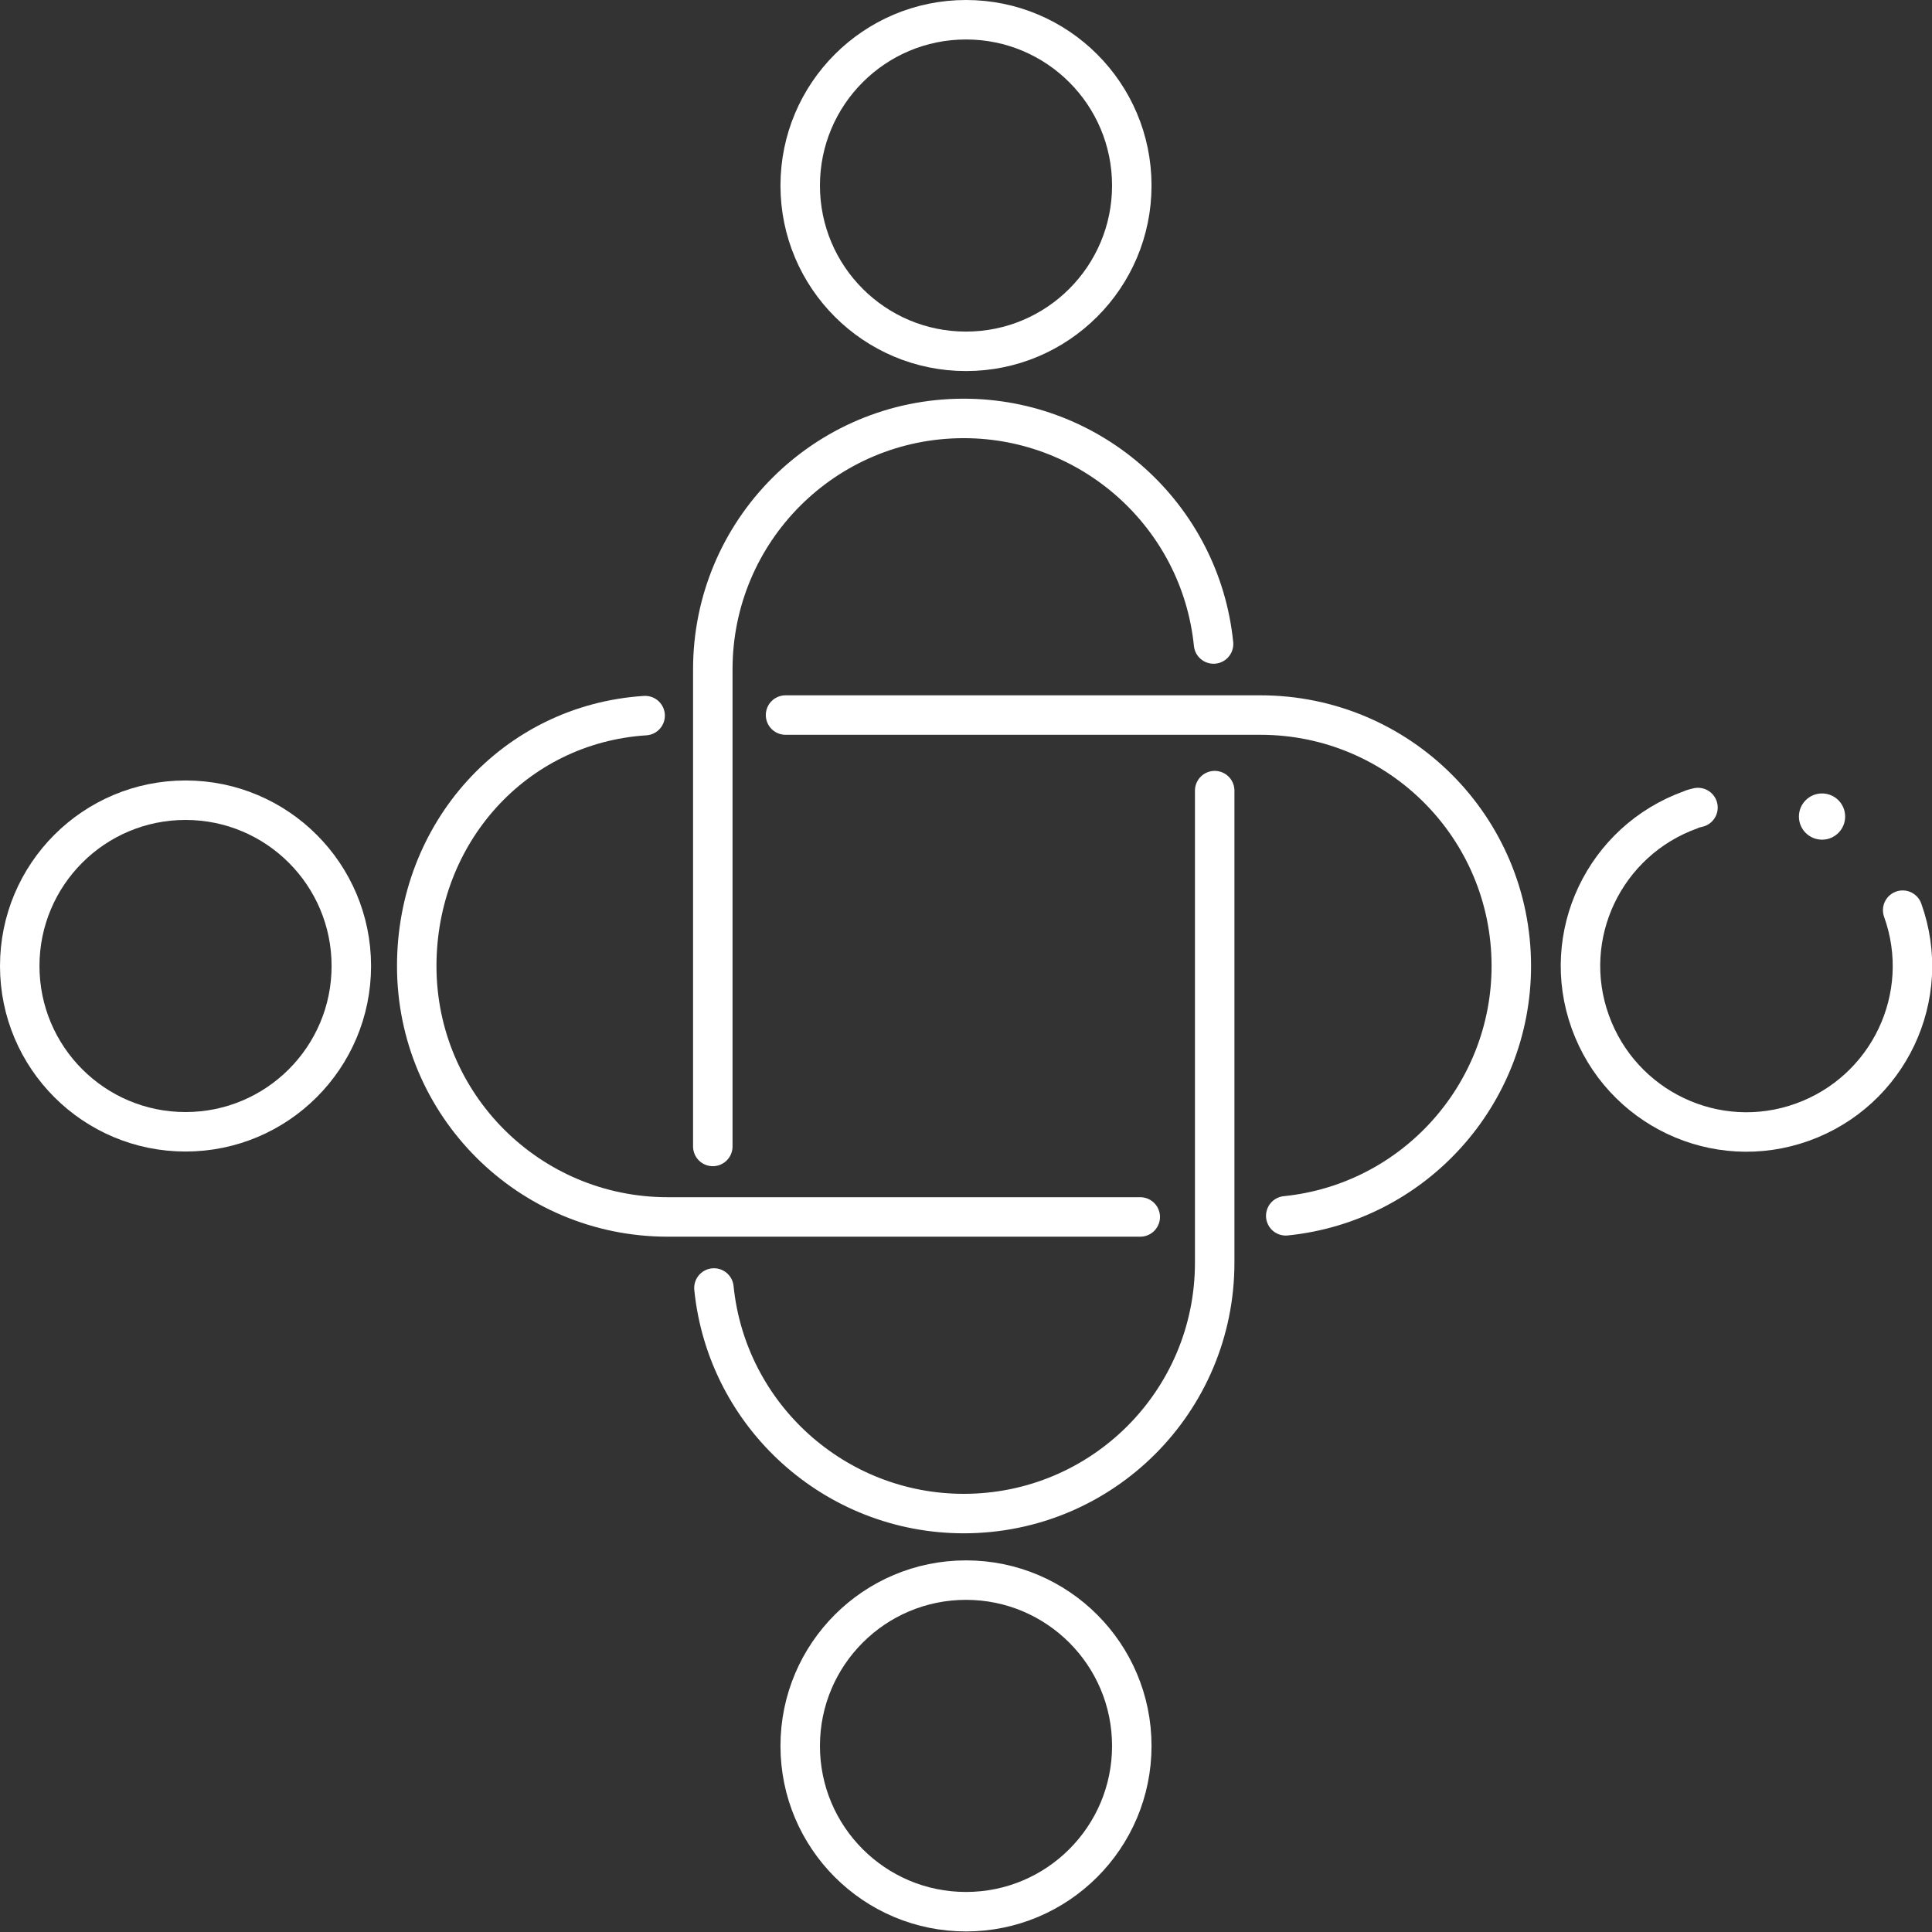
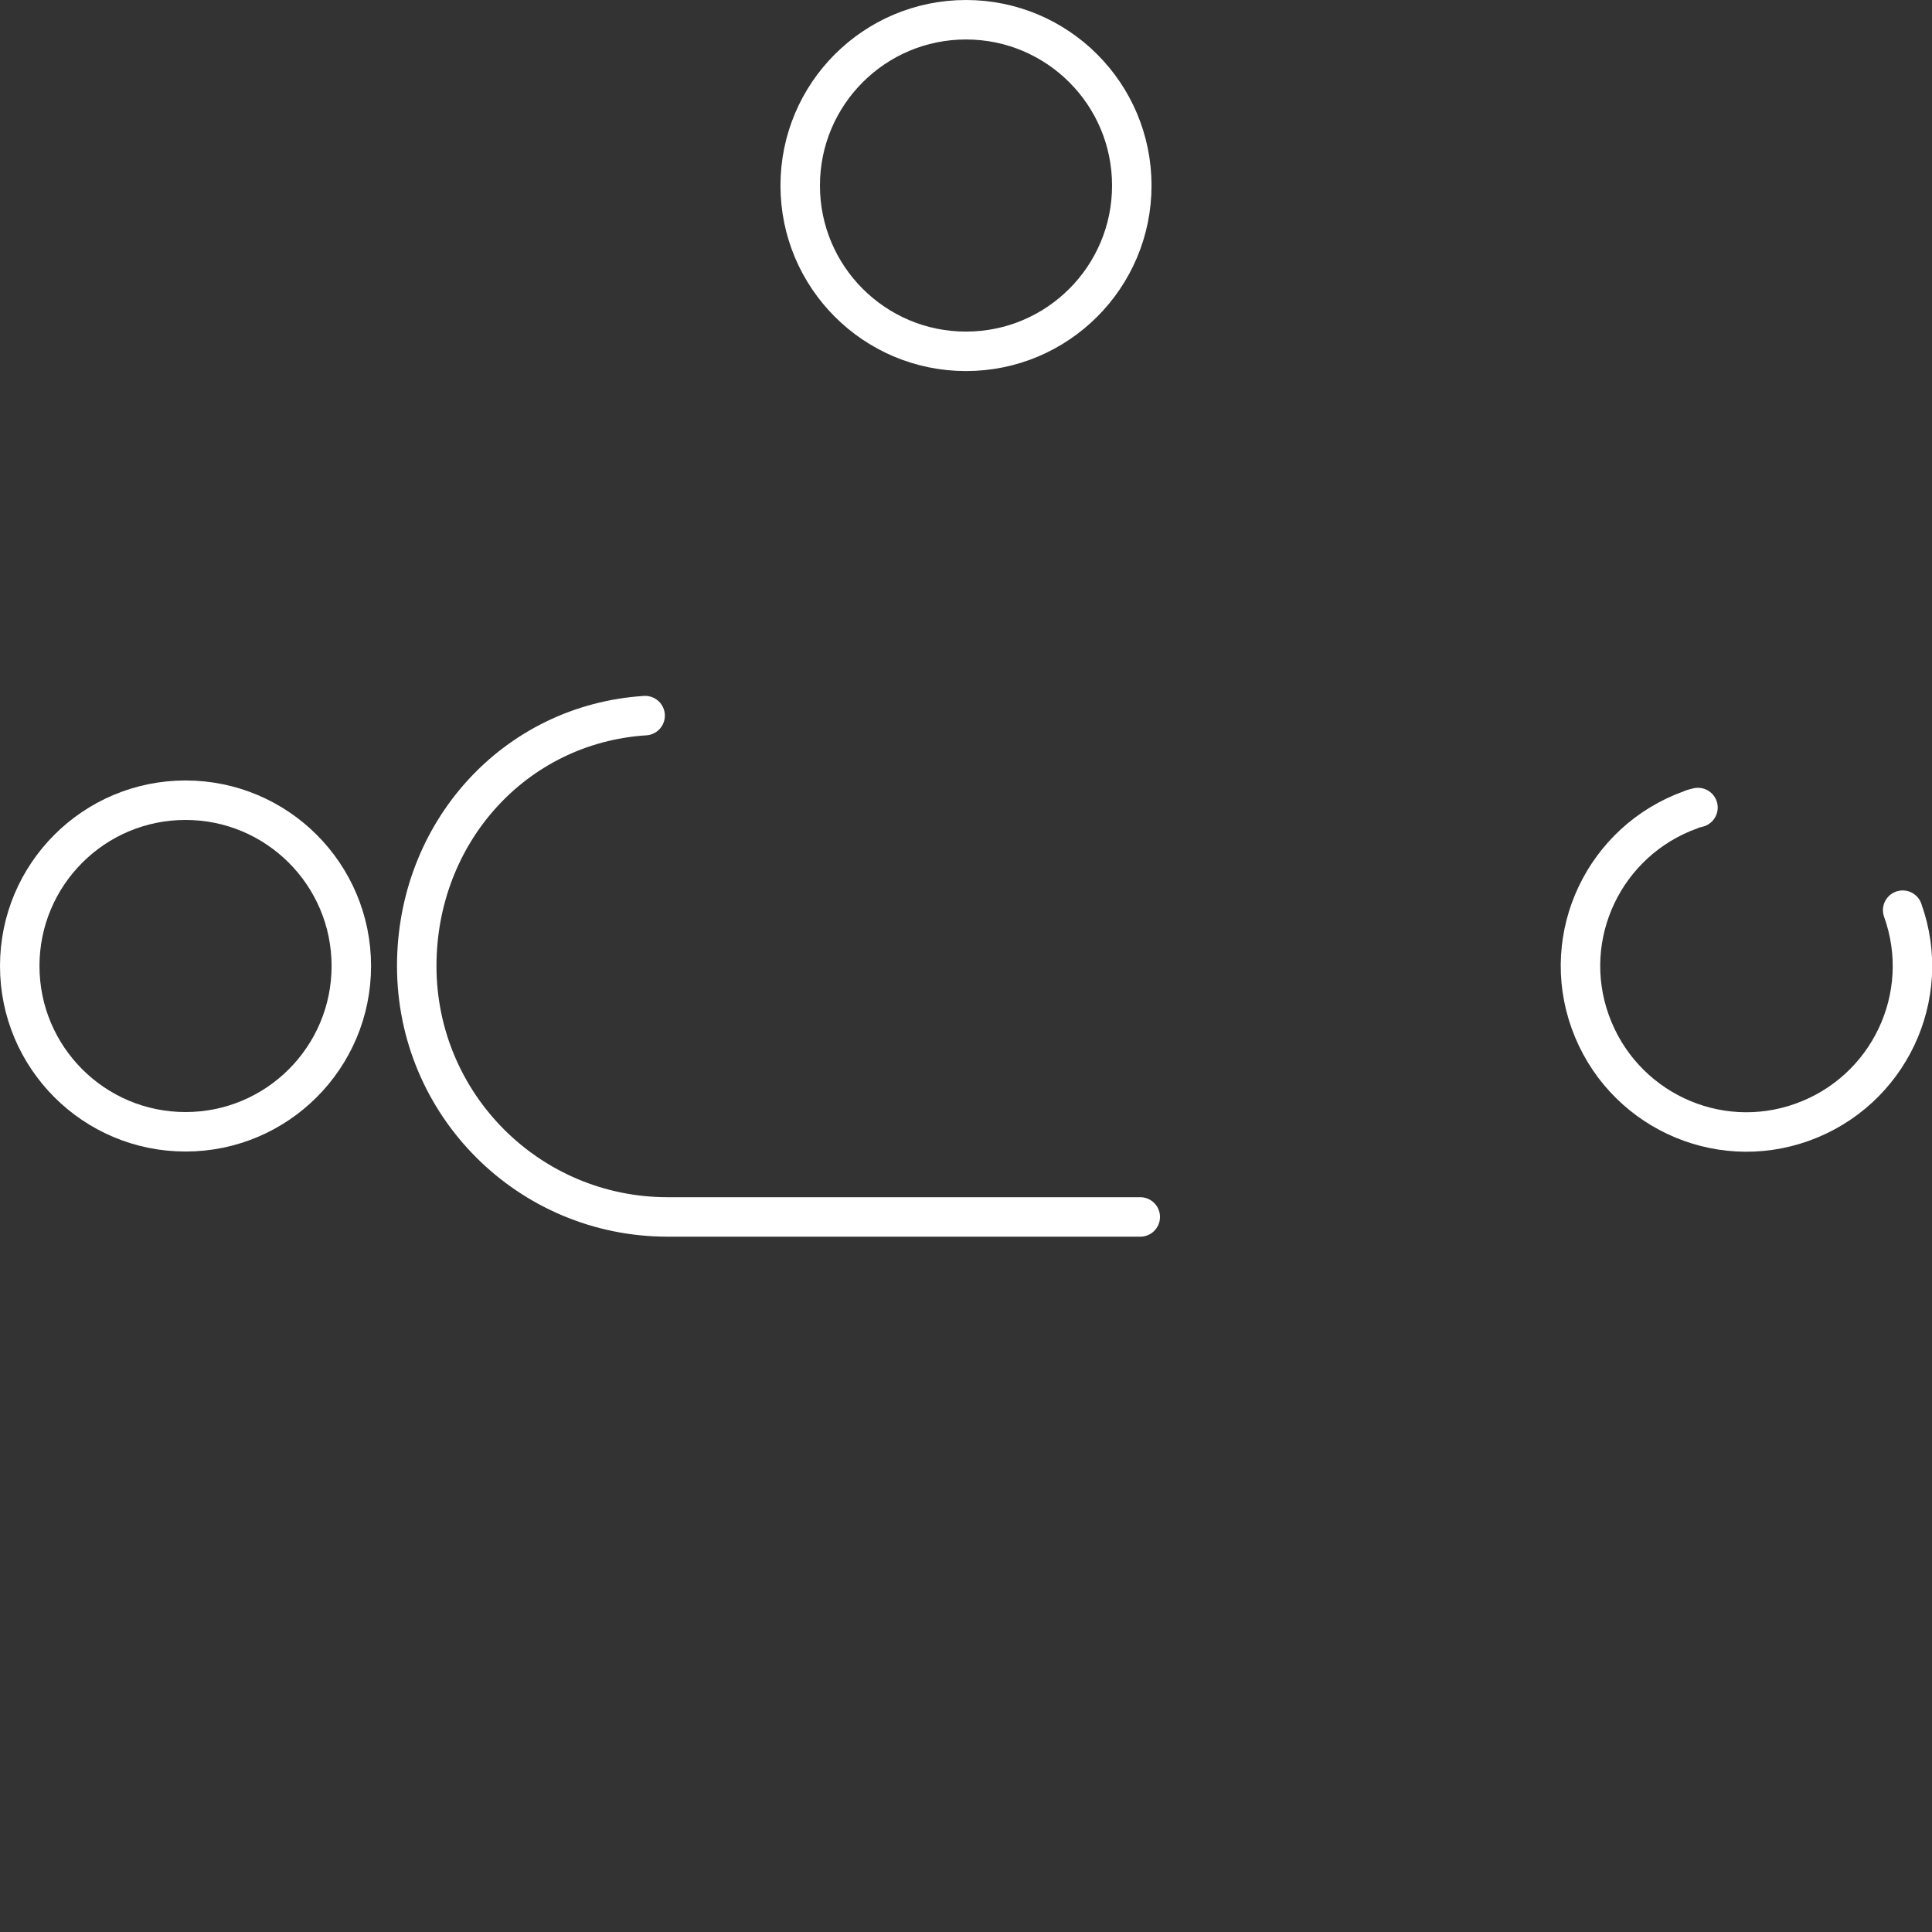
<svg xmlns="http://www.w3.org/2000/svg" version="1.1" id="Layer_1" x="0px" y="0px" viewBox="0 0 342.6 342.6" style="enable-background:new 0 0 342.6 342.6;" xml:space="preserve">
  <rect x="0" y="0" width="342.6" height="342.6" fill="#333333" stroke="none" />
  <style type="text/css">
	.st0{fill:none;stroke:#FFFFFF;stroke-width:7;stroke-linecap:round;stroke-linejoin:round;}
	.st1{fill:#FFFFFF;}
</style>
  <g id="Layer_2_00000063604413907107525410000003515692704004530860_">
    <g id="Layer_2-2">
-       <path class="st0" d="M139.3,126.8h84.2c24.6,0,44.5,19.9,44.5,44.5v0l0,0c0,22.8-17.3,42-40,44.3" />
      <path class="st0" d="M202.2,215.8h-83.8c-24.6,0-44.5-19.9-44.5-44.5c0,0,0,0,0,0l0,0c0-23.6,17.3-42.9,40.5-44.4" />
      <path class="st0" d="M337.4,161.4c5.5,15.3-2.5,32.1-17.8,37.6c-15.3,5.5-32.1-2.5-37.6-17.8c-5.5-15.3,2.5-32.1,17.8-37.6    c0.4-0.2,0.9-0.3,1.3-0.4" />
      <circle class="st0" cx="32.9" cy="171.3" r="29.4" />
-       <path class="st0" d="M126.4,203.3v-84.6c0-24.6,19.9-44.5,44.5-44.5l0,0l0,0c22.8,0,42,17.3,44.3,40" />
-       <path class="st0" d="M215.4,140.2v83.7c0,24.6-19.9,44.5-44.5,44.5c0,0,0,0,0,0l0,0c-22.8,0-42-17.3-44.3-40" />
-       <circle class="st0" cx="171.3" cy="309.6" r="29.4" />
      <circle class="st0" cx="171.3" cy="32.9" r="29.4" />
-       <circle class="st1" cx="323.1" cy="144.8" r="4.1" />
    </g>
  </g>
</svg>